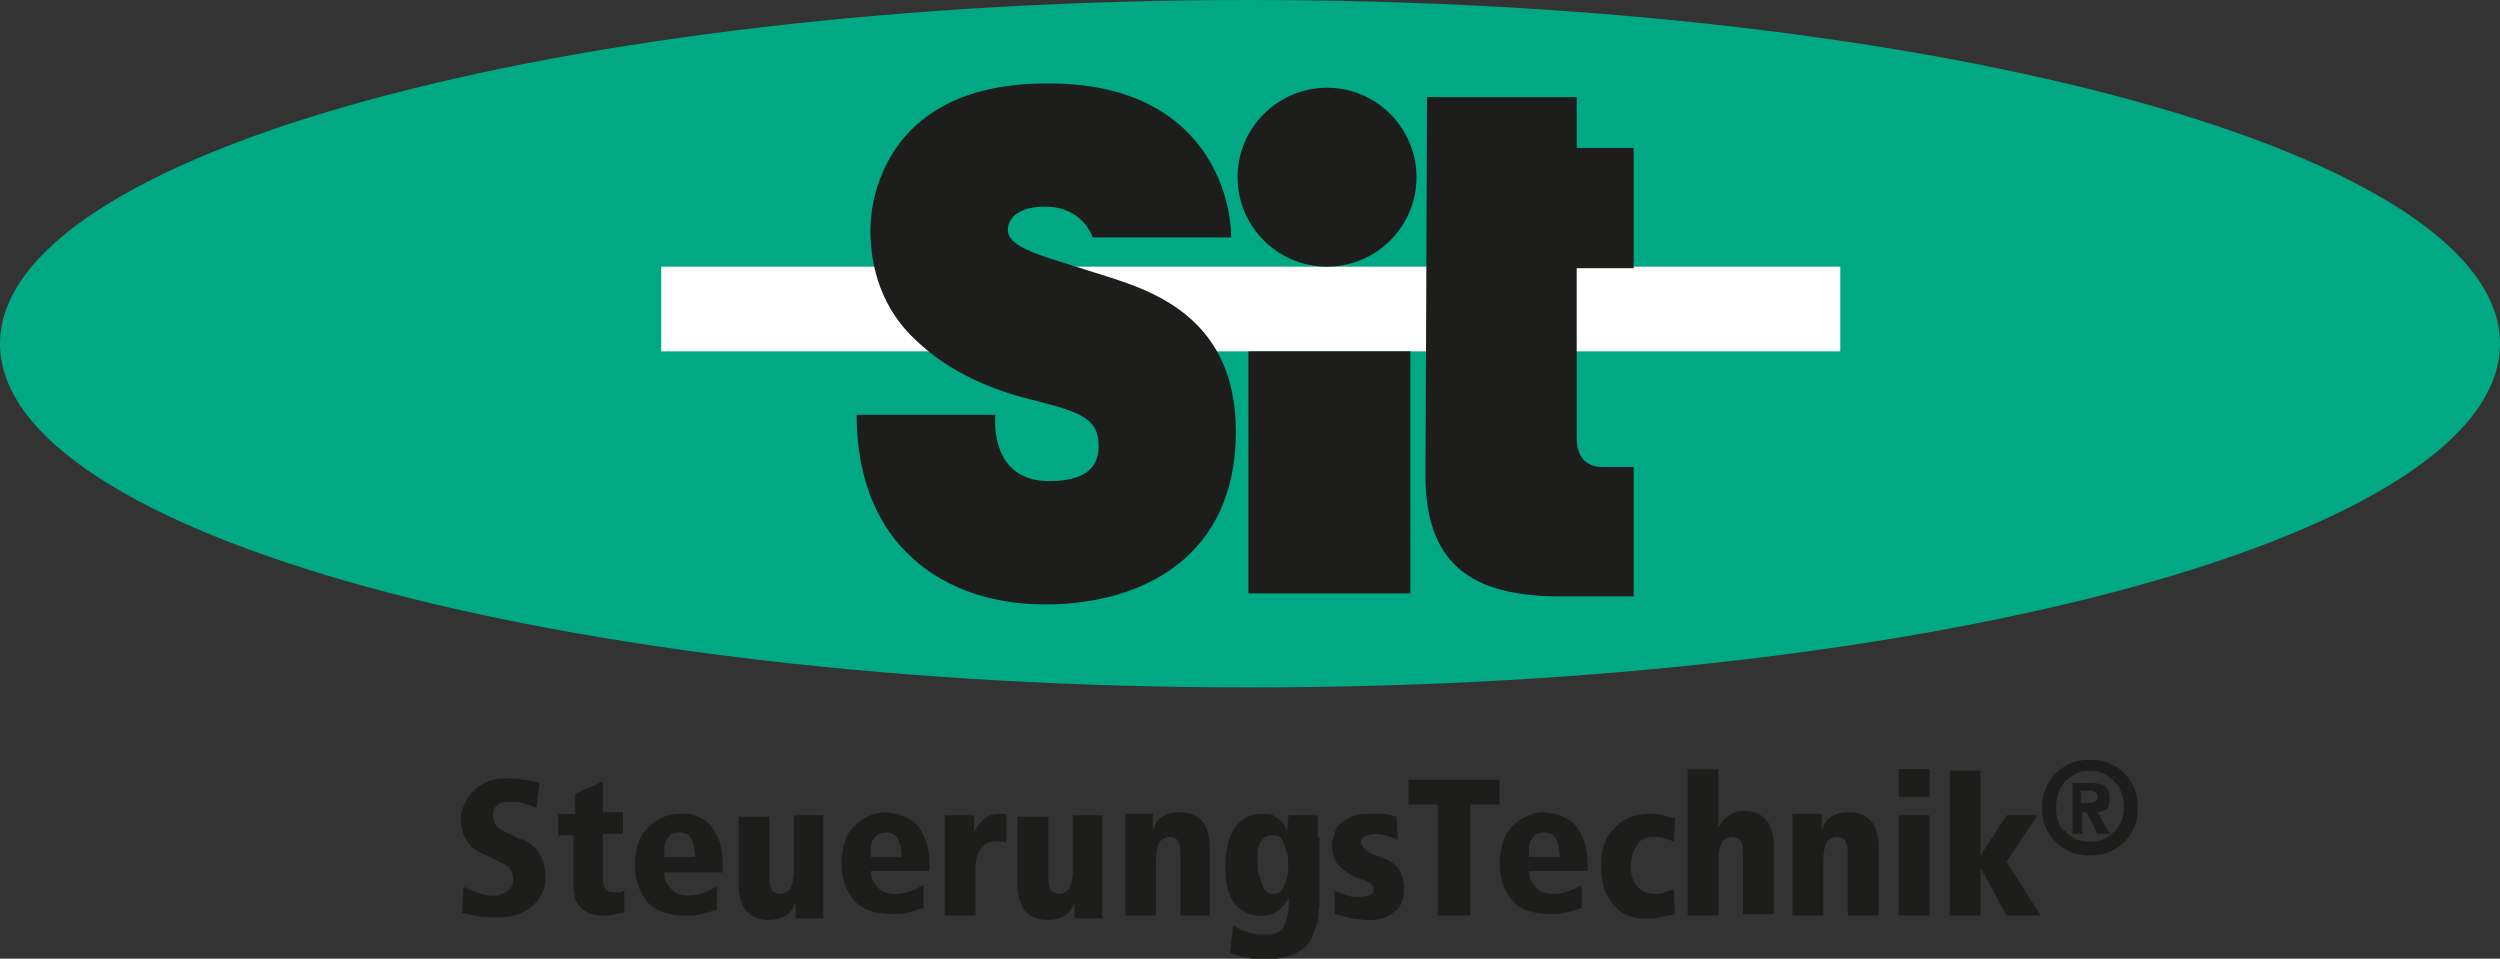
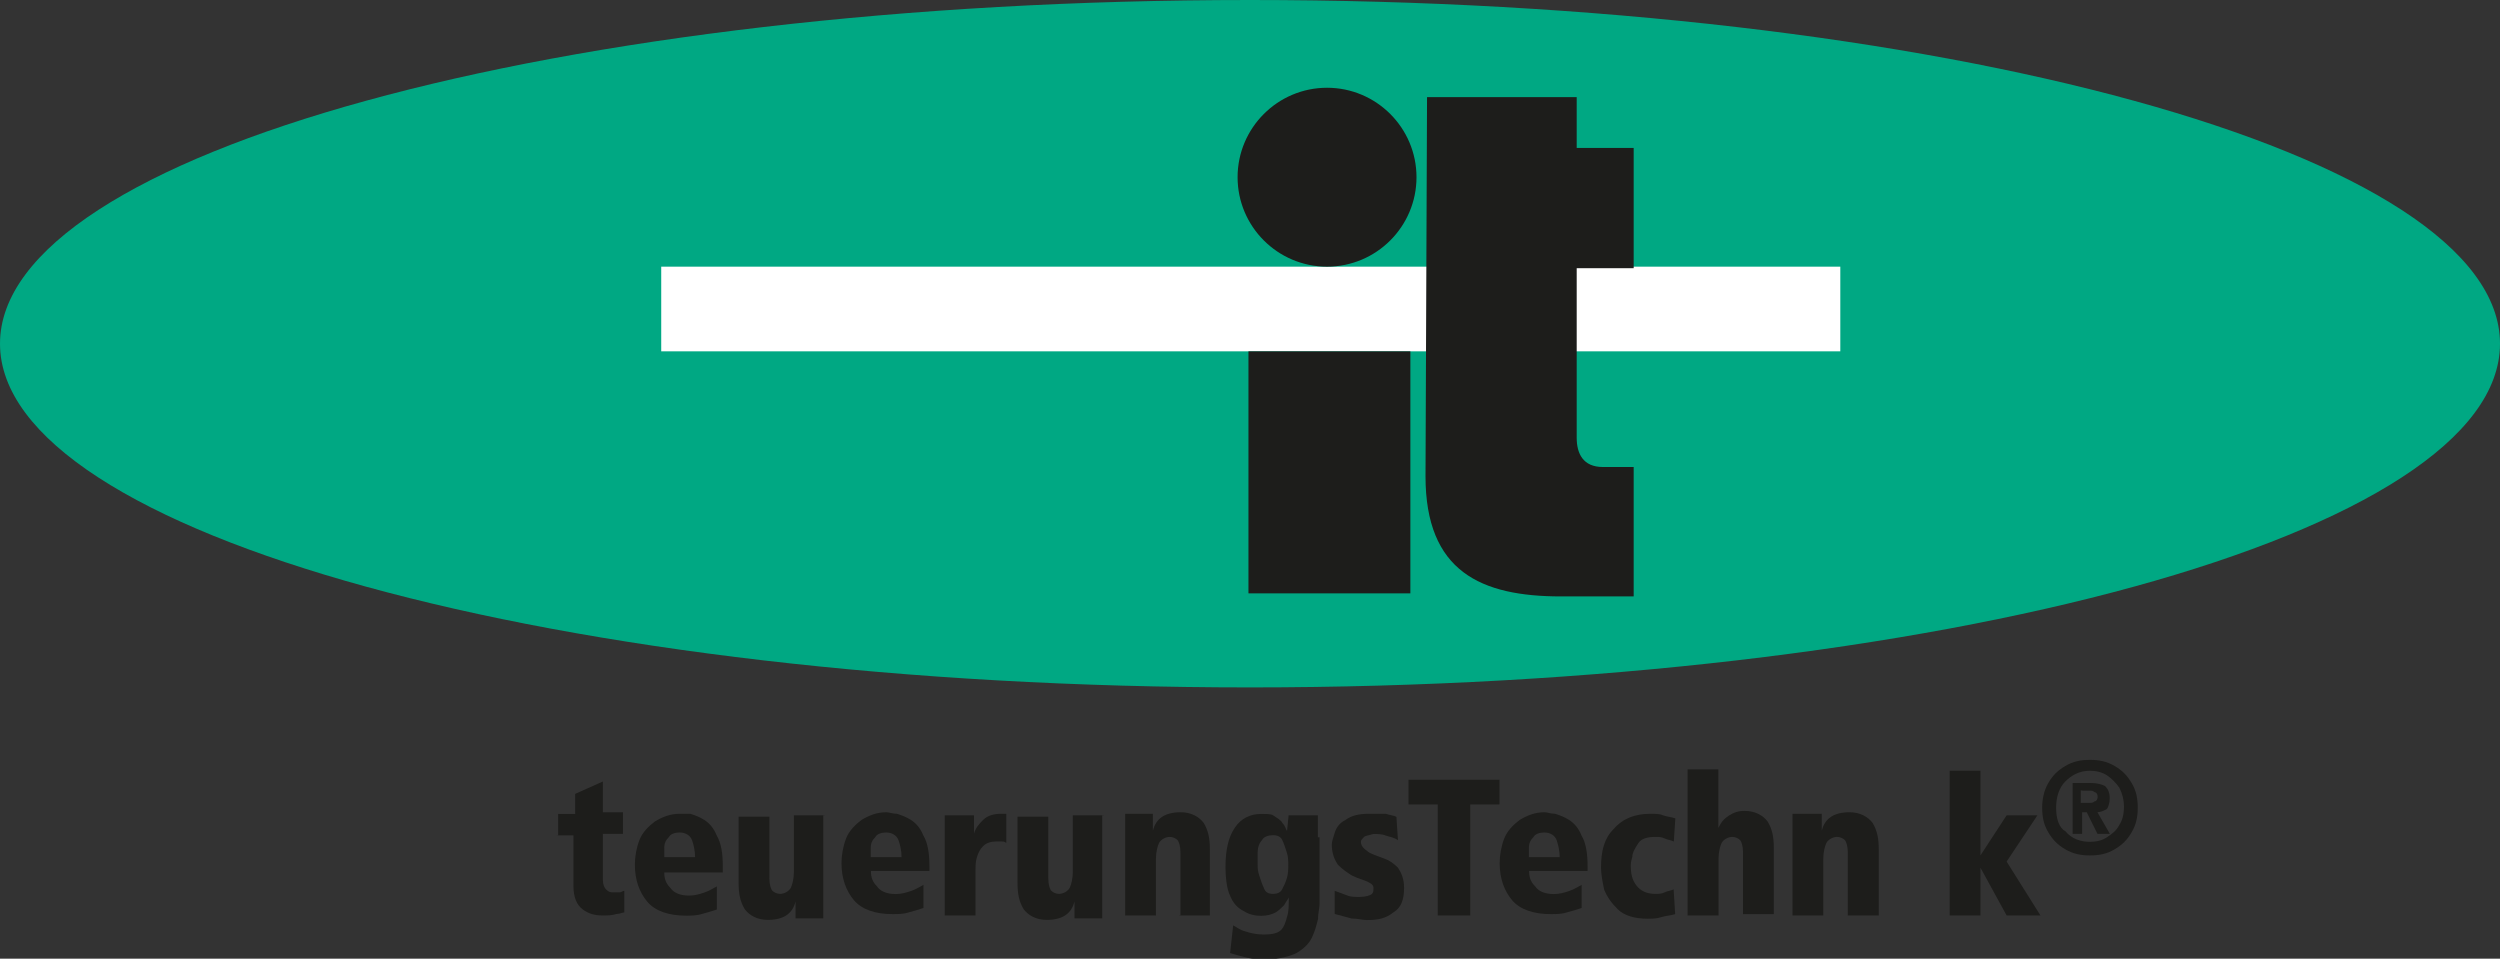
<svg xmlns="http://www.w3.org/2000/svg" id="Ebene_1" viewBox="0 0 147 56.37">
  <rect x="0" y="0" width="147" height="56.37" fill="#333333" stroke="none" />
  <defs>
    <style>
      .cls-1 {
        fill: #00a883;
      }

      .cls-2 {
        fill: #fff;
      }

      .cls-3 {
        fill: #1d1d1b;
      }
    </style>
  </defs>
  <path class="cls-1" d="M0,20.21C0,9.06,32.9,0,73.5,0s73.5,9.06,73.5,20.21-32.9,20.21-73.5,20.21S0,31.36,0,20.21" />
  <path class="cls-2" d="M38.88,15.68h69.33v4.98H38.88v-4.98Z" />
  <g>
    <path class="cls-3" d="M72.77,10.42c0-2.9,2.36-5.26,5.26-5.26s5.26,2.36,5.26,5.26-2.36,5.26-5.26,5.26-5.26-2.36-5.26-5.26" />
    <path class="cls-3" d="M73.41,20.66h9.52v14.23h-9.52v-14.23Z" />
    <path class="cls-3" d="M83.92,5.71h8.79v2.99h3.35v7.07h-3.35v9.97c0,.91.36,1.72,1.54,1.72h1.81v7.61h-4.26c-4.71,0-7.98-1.45-7.98-7.07l.09-22.29" />
-     <path class="cls-3" d="M72.41,13.96h-8.16s-.54-1.81-2.81-1.81c-1.72,0-2.18.82-2.18,1.36,0,1.09,2.08,1.54,4.89,2.45s8.52,2.18,8.52,9.43-5.35,10.15-11.24,10.15-11.06-3.44-11.06-11.15h8.16s-.45,3.9,3.17,3.9c2.63,0,2.9-1.27,2.9-2.08,0-1.63-1.09-1.99-3.99-2.72-2.18-.54-4.71-1.54-6.71-3.44-2.08-1.9-2.72-4.35-2.72-6.53s1.18-8.61,10.33-8.61c9.06-.09,10.88,6.25,10.88,9.06" />
-     <path class="cls-3" d="M31.72,46.04c-.36-.09-.63-.18-.91-.18-.27-.09-.63-.09-.91-.09-.63,0-1.18.09-1.54.36-.36.18-.63.45-.82.73s-.27.54-.36.73-.09.36-.09.45c0,.73.18,1.18.45,1.54s.63.54,1.09.73c.36.18.73.36,1.09.54.27.18.45.45.45.82s-.09.54-.36.73c-.27.18-.45.27-.82.27s-.63-.09-.91-.18-.54-.18-.82-.36l-.09,1.54c.18.09.45.09.82.18s.82.09,1.27.09c.82,0,1.45-.18,1.99-.63.54-.45.82-1,.82-1.72s-.18-1.18-.45-1.54-.63-.63-1.09-.73c-.36-.18-.73-.36-1.09-.54-.27-.18-.45-.45-.45-.82,0-.27.09-.54.27-.63.18-.18.45-.18.73-.18s.54,0,.82.09c.27.09.54.18.73.27l.18-1.45" />
    <path class="cls-3" d="M32.72,49.12h1v2.99c0,.63.18,1.09.54,1.36.36.27.73.36,1.18.36.27,0,.54,0,.82-.09.18,0,.36-.09.45-.09v-1.27c-.09,0-.18.09-.27.09h-.36c-.18,0-.27,0-.45-.18-.09-.09-.18-.27-.18-.54v-2.72h1.18v-1.27h-1.18v-1.81l-1.63.73v1.18h-1v1.27h-.09Z" />
    <path class="cls-3" d="M42.5,50.93c0-.73-.09-1.36-.36-1.81-.18-.45-.45-.73-.73-.91s-.54-.27-.82-.36h-.63c-.54,0-1,.18-1.45.45-.36.27-.73.63-.91,1.09s-.27,1-.27,1.45c0,.91.27,1.63.73,2.18s1.27.82,2.27.82c.27,0,.63,0,.91-.09.36-.09.63-.18.91-.27v-1.36c-.18.09-.45.27-.73.36s-.54.18-.91.18c-.54,0-.91-.18-1.09-.45-.27-.27-.36-.54-.36-.91h3.44v-.36M39.06,50.39v-.54c0-.27.09-.45.27-.63.09-.18.36-.27.63-.27.36,0,.63.18.73.45s.18.63.18,1h-1.81" />
    <path class="cls-3" d="M48.49,47.94h-1.81v3.35c0,.36-.09.73-.18.91-.09.18-.36.36-.63.36-.18,0-.36-.09-.45-.18s-.18-.36-.18-.73v-3.63h-1.81v3.9c0,.63.09,1.09.36,1.54.27.36.73.63,1.36.63.45,0,.82-.09,1.09-.27.27-.18.45-.45.54-.82v1h1.63v-6.07h.09Z" />
    <path class="cls-3" d="M54.65,50.93c0-.73-.09-1.36-.36-1.81-.18-.45-.45-.73-.73-.91s-.54-.27-.82-.36c-.27,0-.45-.09-.63-.09-.54,0-1,.18-1.45.45-.36.27-.73.63-.91,1.09s-.27,1-.27,1.45c0,.91.27,1.63.73,2.18s1.27.82,2.27.82c.27,0,.63,0,.91-.09.36-.09.63-.18.91-.27v-1.36c-.18.09-.45.27-.73.36s-.54.18-.91.18c-.54,0-.91-.18-1.09-.45-.27-.27-.36-.54-.36-.91h3.44v-.27M51.2,50.39v-.54c0-.27.09-.45.27-.63.09-.18.36-.27.63-.27.36,0,.63.18.73.45s.18.63.18,1h-1.81" />
    <path class="cls-3" d="M55.55,53.83h1.81v-2.63c0-.27,0-.54.09-.82.09-.27.18-.45.36-.63.18-.18.45-.27.73-.27h.36c.09,0,.18,0,.27.09v-1.72h-.27c-.45,0-.82.09-1.09.36-.18.18-.45.45-.54.82v-1.09h-1.72v5.89" />
    <path class="cls-3" d="M64.89,47.94h-1.81v3.35c0,.36-.09.73-.18.91s-.36.36-.63.36c-.18,0-.36-.09-.45-.18s-.18-.36-.18-.73v-3.63h-1.81v3.9c0,.63.09,1.09.36,1.54.27.36.73.63,1.36.63.45,0,.82-.09,1.09-.27.27-.18.45-.45.54-.82v1h1.63v-6.07h.09Z" />
    <path class="cls-3" d="M69.33,53.83h1.81v-3.9c0-.63-.09-1.09-.36-1.54-.27-.36-.73-.63-1.36-.63-.45,0-.82.09-1.09.27-.27.18-.45.45-.54.82v-1h-1.63v5.98h1.81v-3.35c0-.36.09-.73.18-.91s.36-.36.63-.36c.18,0,.36.09.45.18.09.09.18.36.18.73v3.72h-.09Z" />
    <path class="cls-3" d="M77.49,49.21v-1.27h-1.72l-.09.91c-.09-.09-.09-.27-.27-.45-.09-.18-.27-.27-.54-.45-.09-.09-.36-.09-.73-.09-.63,0-1.18.27-1.54.82-.36.54-.54,1.27-.54,2.27,0,.73.09,1.36.27,1.72.18.45.45.73.82.91.27.18.63.27,1,.27s.63-.09.82-.18c.18-.09.36-.27.54-.45.09-.18.18-.27.27-.45,0,.45,0,.82-.09,1.09-.09.36-.18.63-.36.82s-.54.27-1,.27-.82-.09-1.09-.18c-.36-.09-.54-.27-.73-.36l-.18,1.63c.27.09.63.18,1,.27.36.09.73.09,1.18.09.73,0,1.36-.18,1.72-.36.45-.27.73-.54.91-.91s.27-.73.36-1.09c0-.36.09-.63.09-.91v-3.9h-.09ZM73.95,50.84v-.73c0-.27.09-.54.27-.73.09-.18.36-.27.63-.27s.45.09.54.27.18.45.27.73c.09.27.09.54.09.73,0,.27,0,.54-.09.82s-.18.45-.27.63c-.09.18-.27.27-.54.27s-.45-.09-.54-.36c-.09-.18-.18-.45-.27-.73-.09-.27-.09-.45-.09-.63" />
    <path class="cls-3" d="M82.11,48.03c-.18-.09-.36-.09-.63-.18h-1c-.54,0-1,.09-1.36.36-.36.18-.54.45-.63.73s-.18.54-.18.73c0,.54.18.91.36,1.18.27.27.54.45.82.63.36.18.73.27.91.36s.36.18.36.36,0,.27-.09.36-.36.18-.73.18c-.27,0-.54,0-.73-.09-.27-.09-.45-.18-.73-.27v1.36c.36.09.63.18,1,.27.36,0,.63.09.91.09.63,0,1.09-.09,1.54-.45.45-.27.63-.73.63-1.45,0-.54-.18-.91-.36-1.18-.27-.27-.54-.45-.82-.54-.45-.18-.82-.27-1-.45-.27-.18-.36-.36-.36-.54,0-.09.09-.18.18-.27s.27-.09.54-.18c.27,0,.54,0,.73.09.27.09.45.09.73.27l-.09-1.36" />
    <path class="cls-3" d="M84.55,53.83h1.9v-6.53h1.72v-1.45h-5.35v1.45h1.72v6.53Z" />
    <path class="cls-3" d="M93.35,50.93c0-.73-.09-1.36-.36-1.81-.18-.45-.45-.73-.73-.91s-.54-.27-.82-.36c-.27,0-.45-.09-.63-.09-.54,0-1,.18-1.45.45-.36.27-.73.63-.91,1.09s-.27,1-.27,1.45c0,.91.27,1.63.73,2.18s1.27.82,2.27.82c.27,0,.63,0,.91-.09.36-.09.63-.18.91-.27v-1.36c-.18.09-.45.27-.73.36s-.54.18-.91.18c-.54,0-.91-.18-1.09-.45-.27-.27-.36-.54-.36-.91h3.44v-.27M89.9,50.39v-.54c0-.27.09-.45.27-.63.09-.18.36-.27.63-.27.36,0,.63.18.73.45.09.27.18.63.18,1h-1.81" />
    <path class="cls-3" d="M98.42,52.29c-.18.09-.36.09-.54.18s-.36.09-.54.09c-.36,0-.73-.09-1-.36-.27-.27-.45-.63-.45-1.27,0-.09,0-.27.09-.54,0-.27.18-.54.36-.82.18-.27.54-.36,1-.36.18,0,.36,0,.54.09s.36.09.54.18l.09-1.36c-.27-.09-.45-.09-.73-.18-.18-.09-.45-.09-.73-.09-.91,0-1.63.27-2.18.91-.54.54-.73,1.27-.73,2.27,0,.36.09.82.18,1.27.18.45.45.82.82,1.18s1,.54,1.72.54c.27,0,.54,0,.82-.09s.54-.09.82-.18l-.09-1.45" />
    <path class="cls-3" d="M99.24,53.83h1.81v-3.35c0-.36.09-.73.18-.91s.36-.36.63-.36c.18,0,.36.09.45.18.09.09.18.36.18.73v3.63h1.81v-3.9c0-.63-.09-1.09-.36-1.54-.27-.36-.73-.63-1.36-.63-.36,0-.63.09-.91.27s-.45.36-.63.73v-3.44h-1.81v8.61" />
    <path class="cls-3" d="M108.66,53.83h1.81v-3.9c0-.63-.09-1.09-.36-1.54-.27-.36-.73-.63-1.36-.63-.45,0-.82.09-1.09.27-.27.18-.45.45-.54.82v-1h-1.72v5.98h1.81v-3.35c0-.36.09-.73.18-.91s.36-.36.63-.36c.18,0,.36.09.45.18.09.09.18.36.18.73v3.72" />
-     <path class="cls-3" d="M111.65,46.85h1.81v-1.63h-1.81v1.63M111.65,53.83h1.81v-5.89h-1.81v5.89" />
    <path class="cls-3" d="M114.64,53.83h1.81v-2.81l1.54,2.81h1.99l-1.99-3.17,1.81-2.72h-1.81l-1.54,2.36v-4.98h-1.81v8.52Z" />
    <path class="cls-3" d="M120.08,47.49c0,.54.09,1,.36,1.45.27.45.54.73,1,1s.91.36,1.45.36,1-.09,1.45-.36c.45-.27.73-.54,1-1s.36-.91.36-1.45-.09-1-.36-1.45c-.27-.45-.54-.73-1-1s-.91-.36-1.45-.36-1,.09-1.45.36c-.45.27-.73.54-1,1s-.36,1-.36,1.45M120.9,47.49c0-.63.18-1.18.54-1.54.36-.36.82-.63,1.45-.63.36,0,.73.09,1,.27s.54.45.73.73c.18.36.27.73.27,1.09,0,.45-.09.82-.27,1.09-.18.36-.45.54-.73.73s-.63.27-1,.27c-.54,0-1.09-.18-1.45-.63-.36-.18-.54-.73-.54-1.36M122.44,46.49h.36c.18,0,.27,0,.36.09.09,0,.18.09.18.27s-.09.27-.18.27c-.09.09-.18.09-.36.09h-.45v-.73h.09ZM121.8,49.03h.63v-1.27h.27l.63,1.27h.73l-.73-1.27c.18,0,.36-.09.54-.18.09-.09.18-.36.18-.63,0-.36-.09-.54-.27-.73-.18-.09-.45-.18-.82-.18h-1.09v2.99h-.09Z" />
  </g>
</svg>